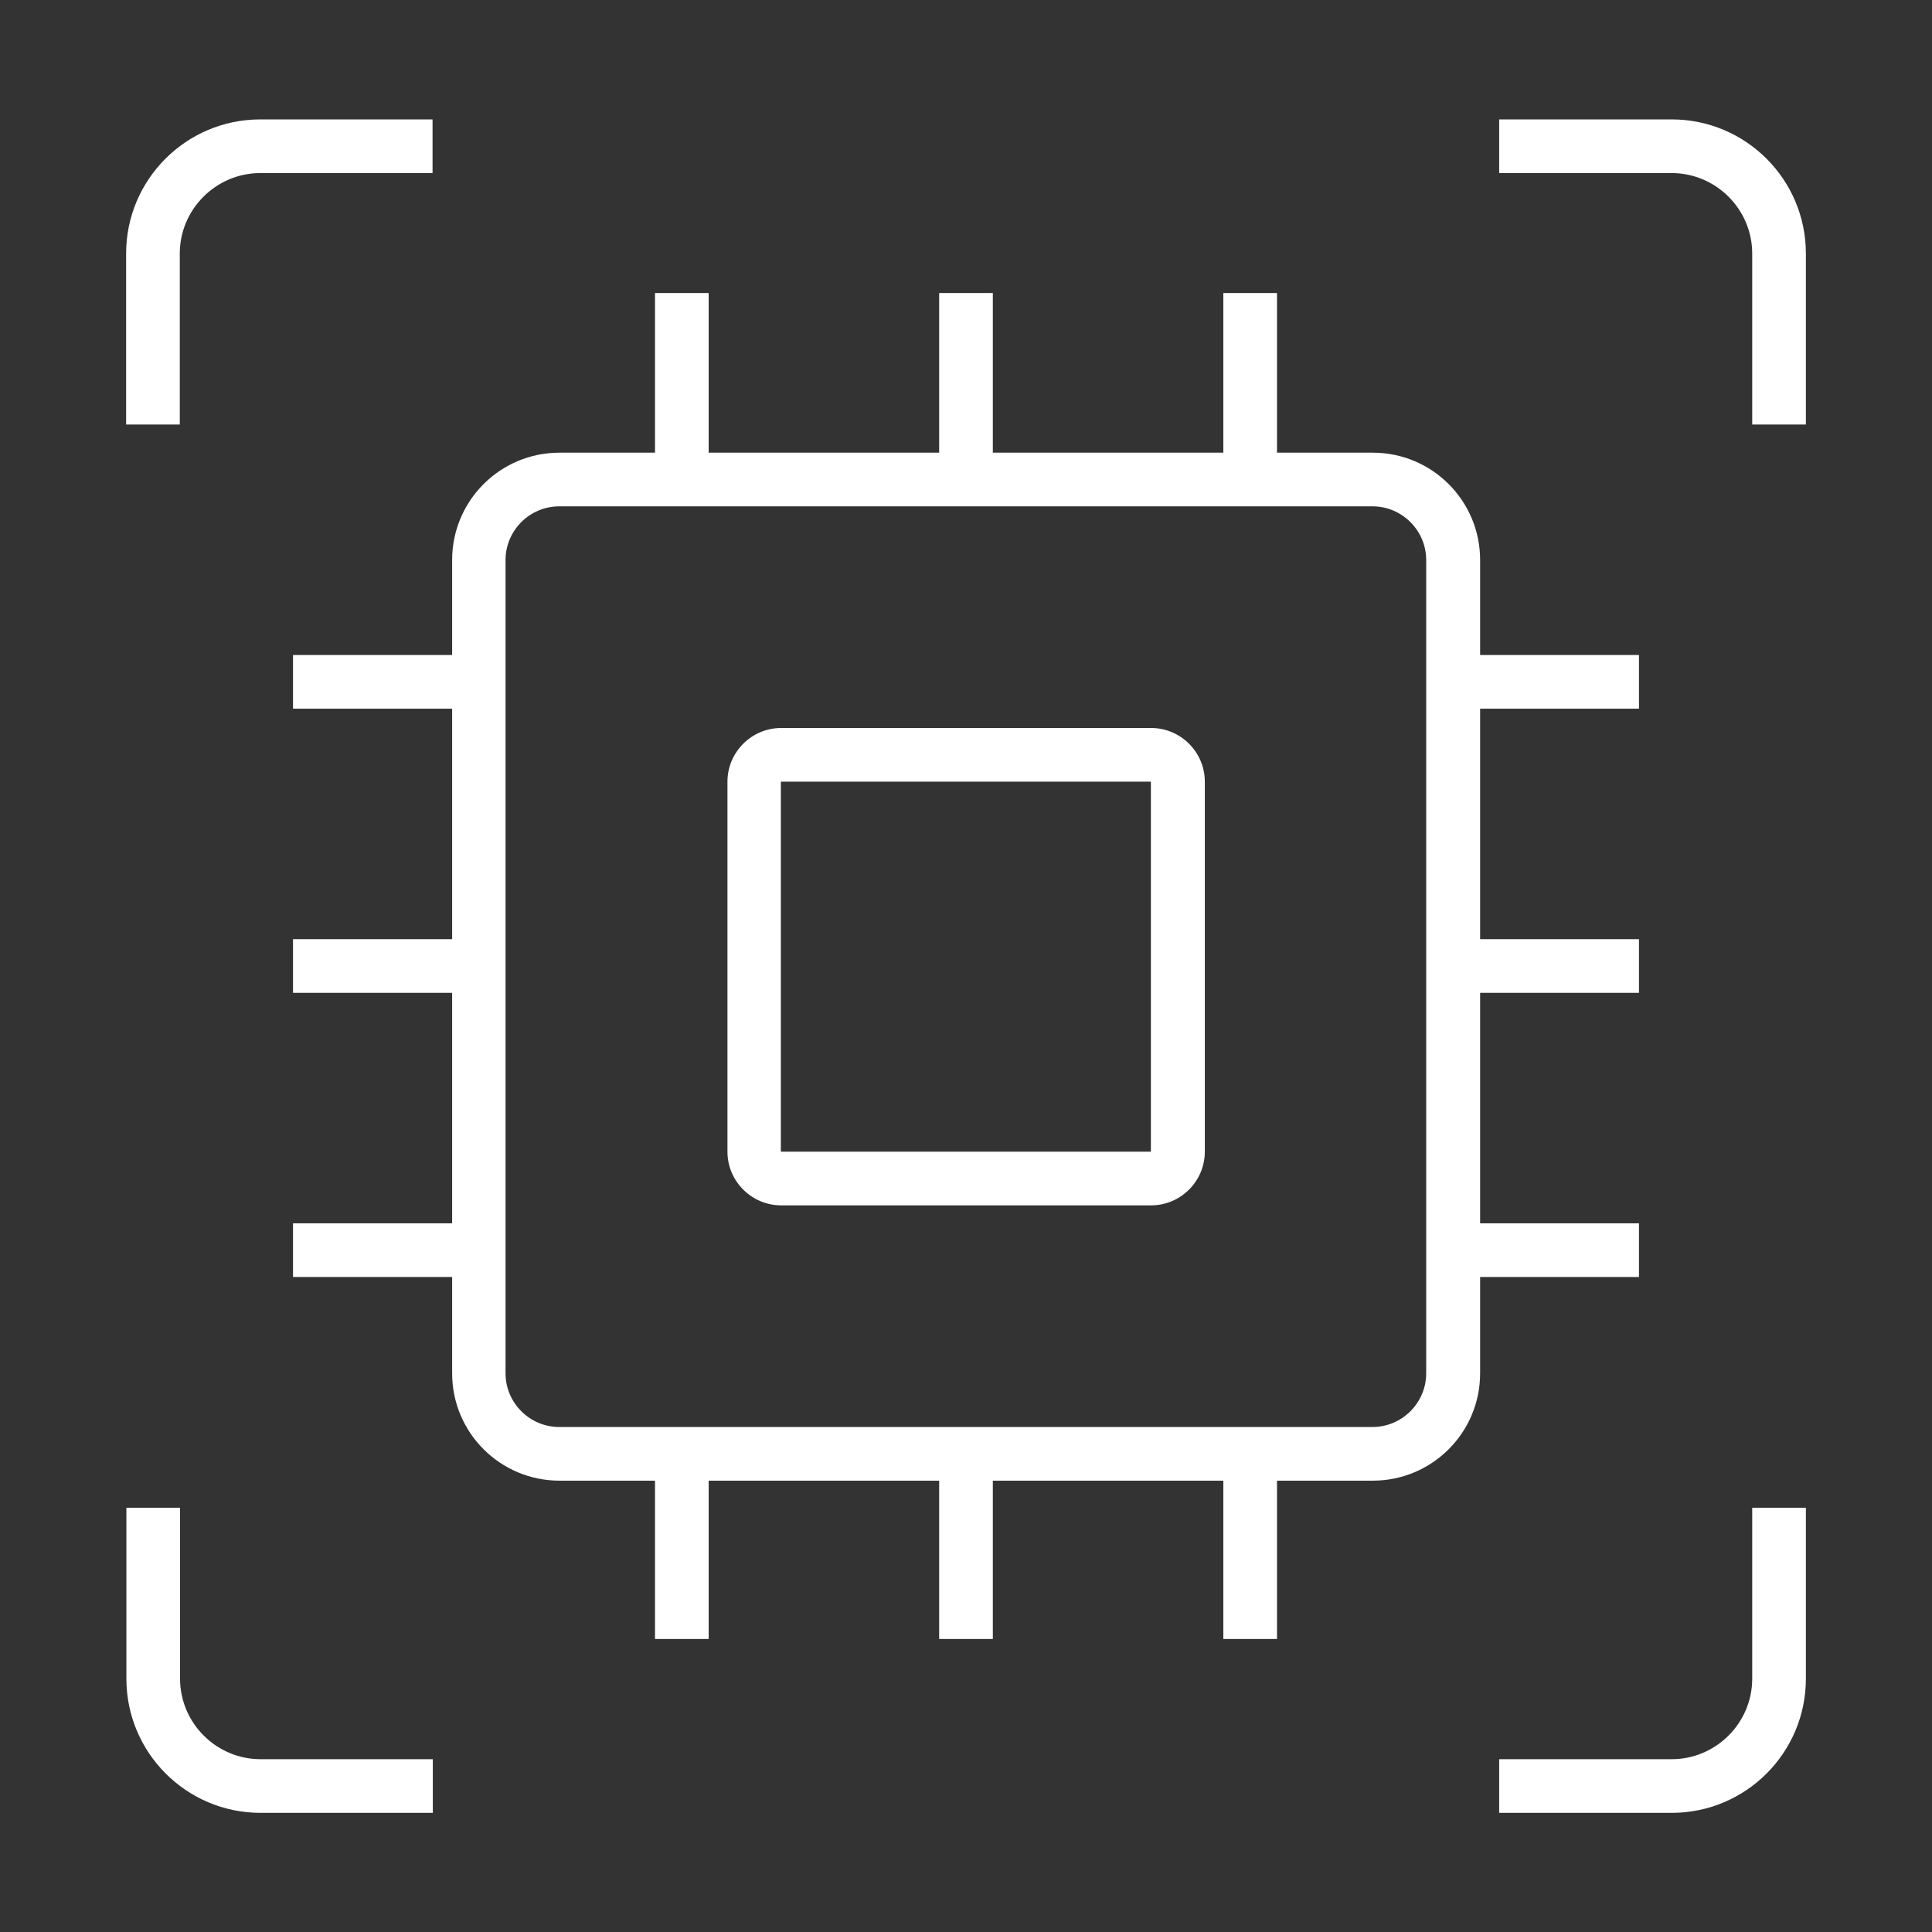
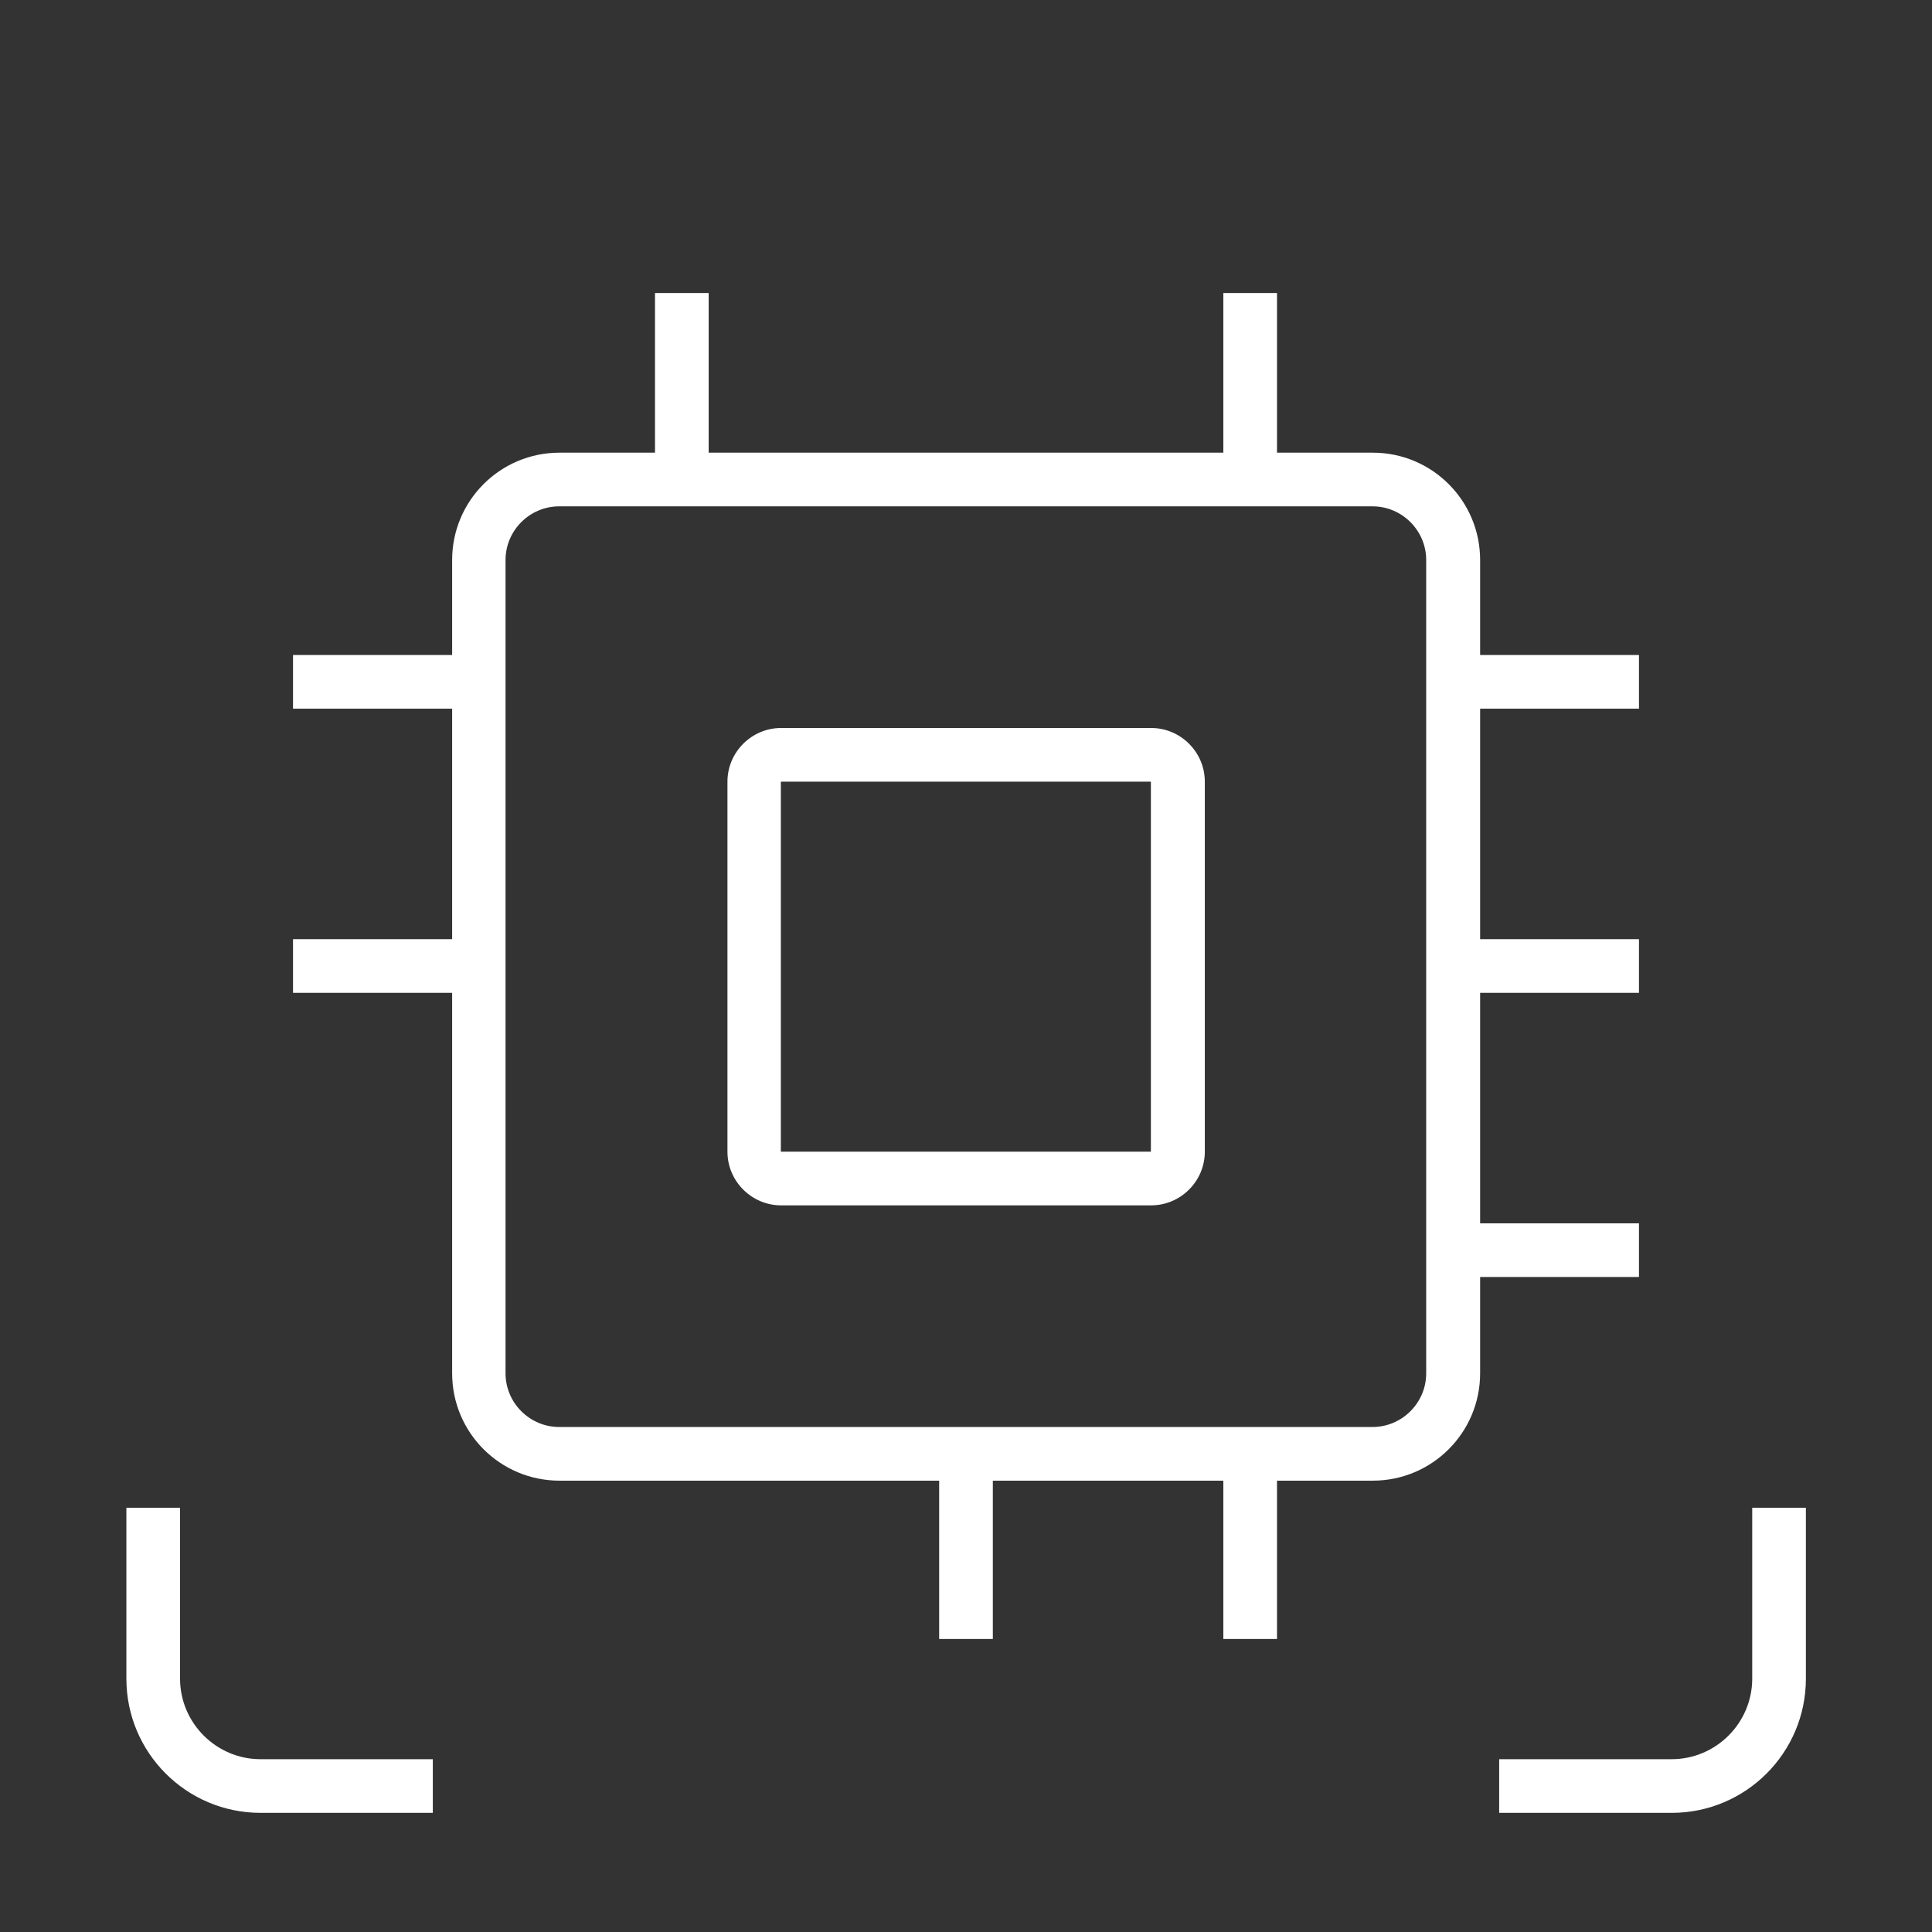
<svg xmlns="http://www.w3.org/2000/svg" width="36" height="36" viewBox="0 0 36 36" fill="none">
  <rect x="0" y="0" width="36" height="36" fill="#333333" stroke="none" />
  <g clip-path="url(#clip0_1516_11407)">
-     <path d="M3.35 7.91H2.35V4.725C2.35 3.345 3.47 2.225 4.85 2.225H8.06V3.225H4.85C4.025 3.225 3.35 3.9 3.35 4.725V7.91Z" fill="white" />
-     <path d="M33.65 7.91H32.65V4.725C32.65 3.9 31.975 3.225 31.15 3.225H27.935V2.225H31.15C32.53 2.225 33.65 3.345 33.65 4.725V7.91Z" fill="white" />
    <path d="M31.15 33.78H27.935V32.78H31.15C31.975 32.78 32.65 32.105 32.65 31.28V28.095H33.65V31.28C33.65 32.66 32.53 33.78 31.15 33.78Z" fill="white" />
    <path d="M8.065 33.78H4.855C3.475 33.78 2.355 32.66 2.355 31.28V28.095H3.355V31.28C3.355 32.105 4.03 32.78 4.855 32.78H8.065V33.78Z" fill="white" />
    <path d="M25.58 27.59H10.425C9.32 27.59 8.425 26.695 8.425 25.59V10.435C8.425 9.33 9.32 8.435 10.425 8.435H25.58C26.685 8.435 27.58 9.33 27.58 10.435V25.59C27.58 26.695 26.685 27.59 25.58 27.59ZM10.42 9.435C9.87 9.435 9.42 9.885 9.42 10.435V25.59C9.42 26.14 9.87 26.59 10.42 26.59H25.575C26.125 26.59 26.575 26.14 26.575 25.59V10.435C26.575 9.885 26.125 9.435 25.575 9.435H10.42Z" fill="white" />
-     <path d="M18.5 5.46H17.5V8.975H18.5V5.46Z" fill="white" />
    <path d="M23.795 5.46H22.795V8.975H23.795V5.46Z" fill="white" />
-     <path d="M13.205 5.46H12.205V8.975H13.205V5.46Z" fill="white" />
+     <path d="M13.205 5.46H12.205V8.975H13.205Z" fill="white" />
    <path d="M18.5 27.025H17.5V30.54H18.5V27.025Z" fill="white" />
    <path d="M23.795 27.025H22.795V30.54H23.795V27.025Z" fill="white" />
-     <path d="M13.205 27.025H12.205V30.54H13.205V27.025Z" fill="white" />
    <path d="M8.975 17.5H5.46V18.5H8.975V17.5Z" fill="white" />
    <path d="M8.975 12.205H5.46V13.205H8.975V12.205Z" fill="white" />
-     <path d="M8.975 22.795H5.46V23.795H8.975V22.795Z" fill="white" />
    <path d="M30.54 17.5H27.025V18.5H30.54V17.5Z" fill="white" />
    <path d="M30.54 12.205H27.025V13.205H30.54V12.205Z" fill="white" />
    <path d="M30.54 22.795H27.025V23.795H30.54V22.795Z" fill="white" />
    <path d="M21.45 22.46H14.555C14.005 22.46 13.555 22.01 13.555 21.46V14.565C13.555 14.015 14.005 13.565 14.555 13.565H21.45C22 13.565 22.45 14.015 22.45 14.565V21.46C22.45 22.01 22 22.46 21.45 22.46ZM14.55 14.565V21.46H21.445V14.565H14.55Z" fill="white" />
  </g>
  <defs>
    <clipPath id="clip0_1516_11407">
      <rect width="36" height="36" fill="white" />
    </clipPath>
  </defs>
</svg>